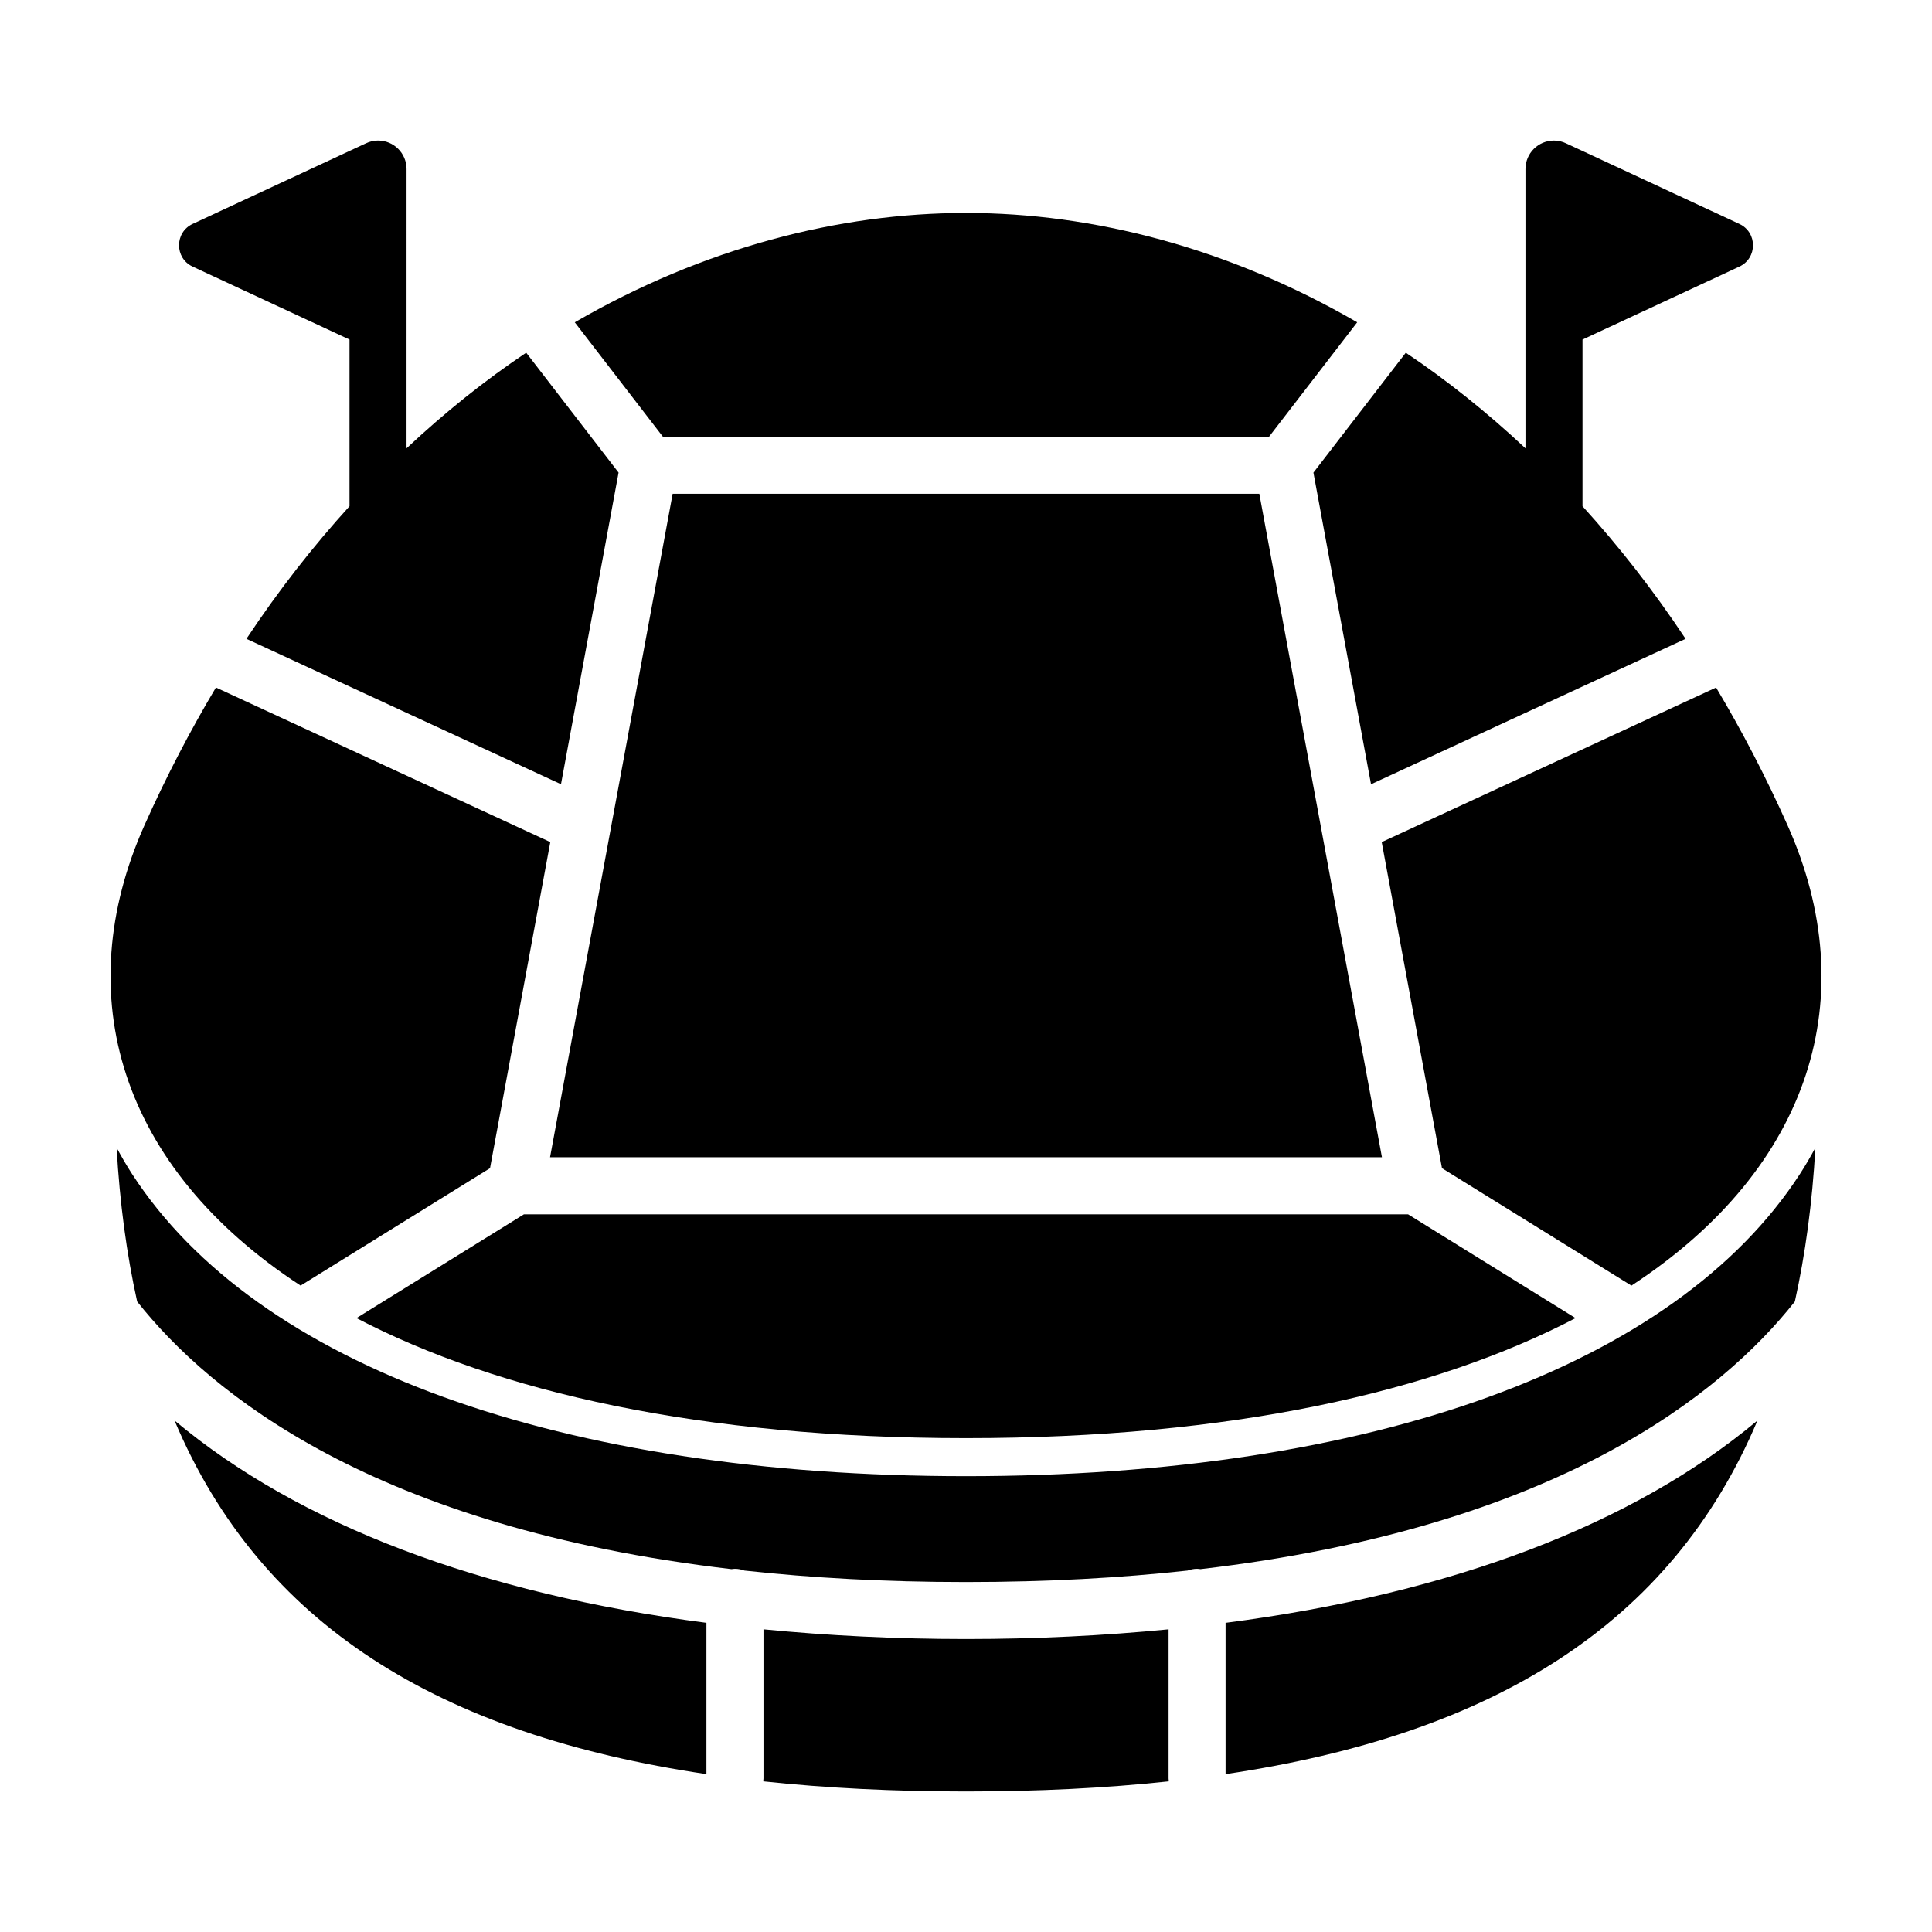
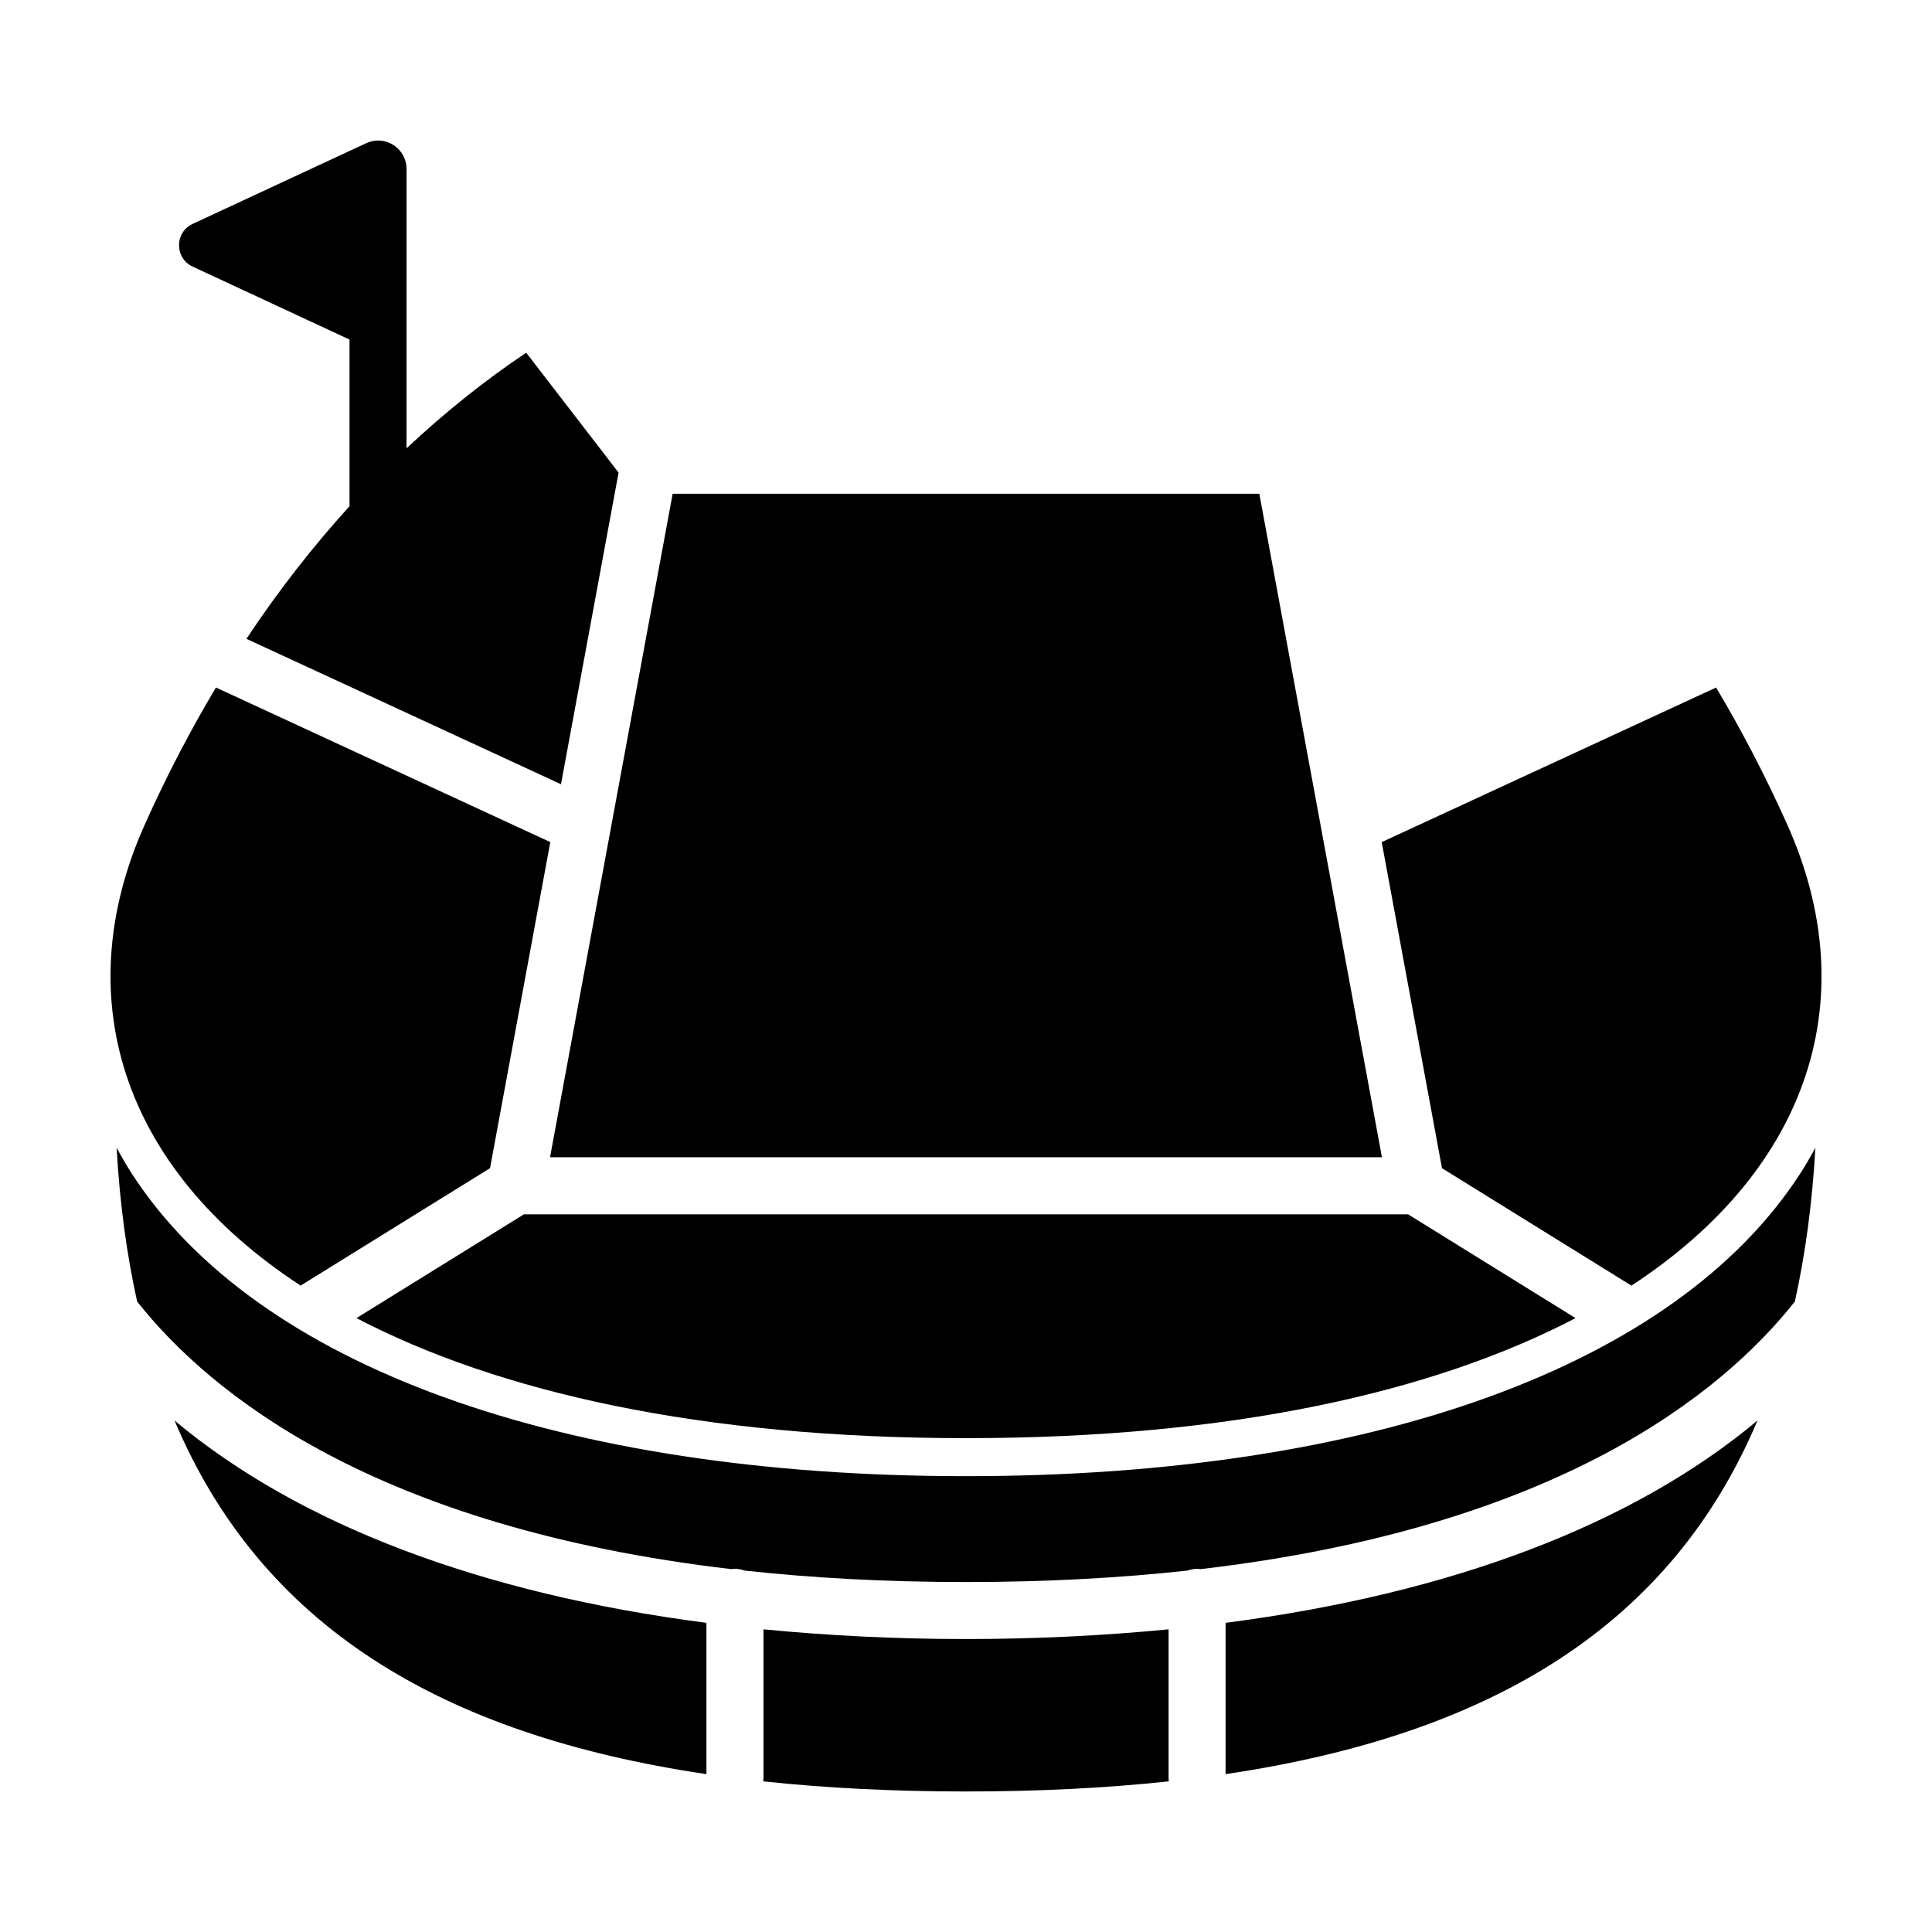
<svg xmlns="http://www.w3.org/2000/svg" fill="#000000" width="800px" height="800px" version="1.1" viewBox="144 144 512 512">
  <g>
    <path d="m322.26 274.86-32.492 175.82h220.46l-32.492-175.82z" />
-     <path d="m480.3 259.75 23.371-30.336c-34.062-19.746-70.02-28.98-103.67-28.98-33.648 0-69.613 9.238-103.68 28.984l23.367 30.336z" />
-     <path d="m492.07 269.25 15.266 82.586 83.359-38.539c-8.555-12.906-17.719-24.574-27.316-35.141v-44.168l41.574-19.336c4.812-2.238 4.812-9.074 0-11.309l-45.863-21.328c-0.992-0.48-2.098-0.77-3.269-0.77-4.176 0-7.559 3.379-7.559 7.559v74.008c-10.227-9.582-20.828-18.047-31.711-25.336z" />
    <path d="m223.66 484.7 50.203-31.121 15.973-86.414-88.613-40.969c-6.777 11.367-13.141 23.523-18.965 36.57-20.078 45.004-6.531 90.578 41.402 121.93z" />
    <path d="m510.17 367.17 15.973 86.414 50.203 31.121c47.934-31.363 61.48-76.934 41.402-121.93-5.824-13.047-12.184-25.207-18.965-36.57z" />
    <path d="m238.47 493.31c37.488 19.582 91.199 31.812 161.53 31.812s124.04-12.227 161.53-31.809l-44.371-27.504-234.31-0.004z" />
    <path d="m331.21 614.16v-40.094c-59.801-7.742-107.94-26-140.96-53.617 22.824 54.102 70.172 83.234 140.96 93.711z" />
    <path d="m400 535.2c-107.43 0-187.98-29.176-220.98-80.047-1.492-2.297-2.836-4.641-4.117-6.996 0.828 14.66 2.66 28.207 5.441 40.762 19.324 24.449 63.047 59.887 157.52 70.922 0.297-0.035 0.594-0.09 0.902-0.09 0.887 0 1.727 0.18 2.519 0.465 17.77 1.941 37.258 3.043 58.715 3.043s40.945-1.102 58.715-3.043c0.789-0.281 1.633-0.465 2.519-0.465 0.309 0 0.605 0.055 0.902 0.09 94.469-11.035 138.19-46.473 157.52-70.922 2.781-12.555 4.613-26.102 5.441-40.762-1.281 2.363-2.625 4.699-4.117 6.996-33.004 50.871-113.55 80.047-220.98 80.047z" />
    <path d="m453.68 575.79c-17.07 1.656-34.934 2.57-53.672 2.57-18.742 0-36.605-0.91-53.676-2.57v39.484c0 0.277-0.051 0.535-0.082 0.801 16.742 1.793 34.637 2.684 53.758 2.684s37.016-0.891 53.758-2.684c-0.031-0.266-0.082-0.527-0.082-0.801v-39.484z" />
    <path d="m468.79 614.16c70.785-10.473 118.13-39.609 140.96-93.707-33.02 27.613-81.16 45.871-140.96 53.617z" />
    <path d="m195.05 214.65 41.574 19.336v44.168c-9.598 10.566-18.762 22.234-27.316 35.141l83.359 38.535 15.262-82.586-24.48-31.773c-10.883 7.285-21.488 15.754-31.711 25.336l0.004-74.008c0-4.176-3.379-7.559-7.559-7.559-1.18 0-2.277 0.293-3.269 0.77l-45.863 21.328c-4.805 2.238-4.805 9.078 0 11.312z" />
  </g>
</svg>